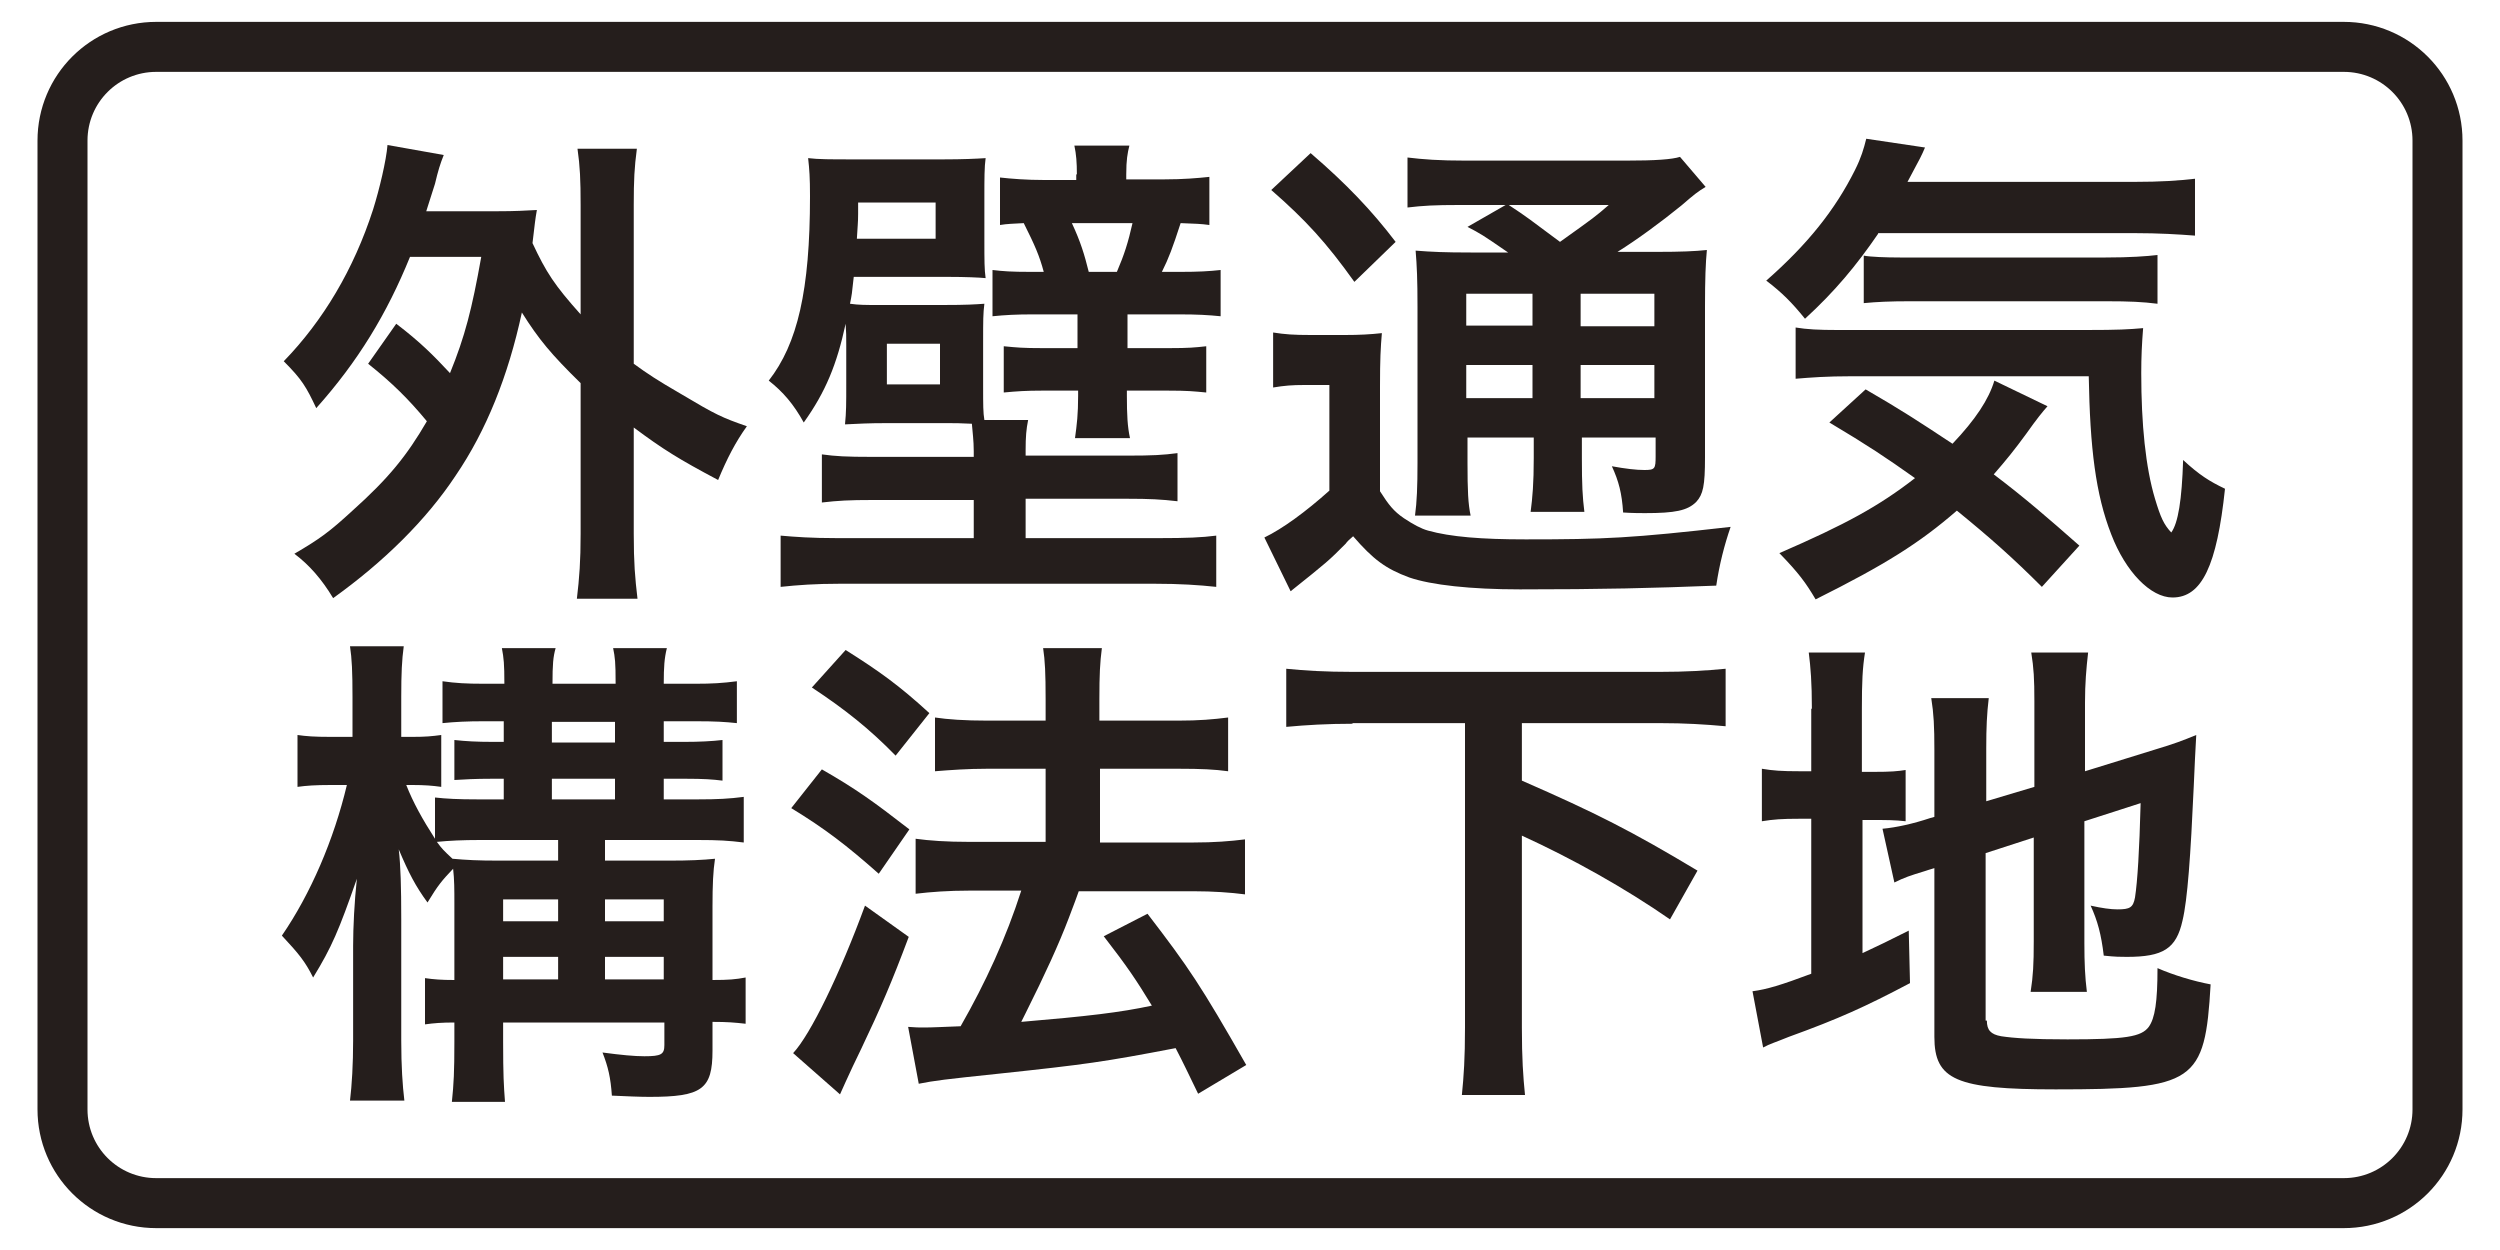
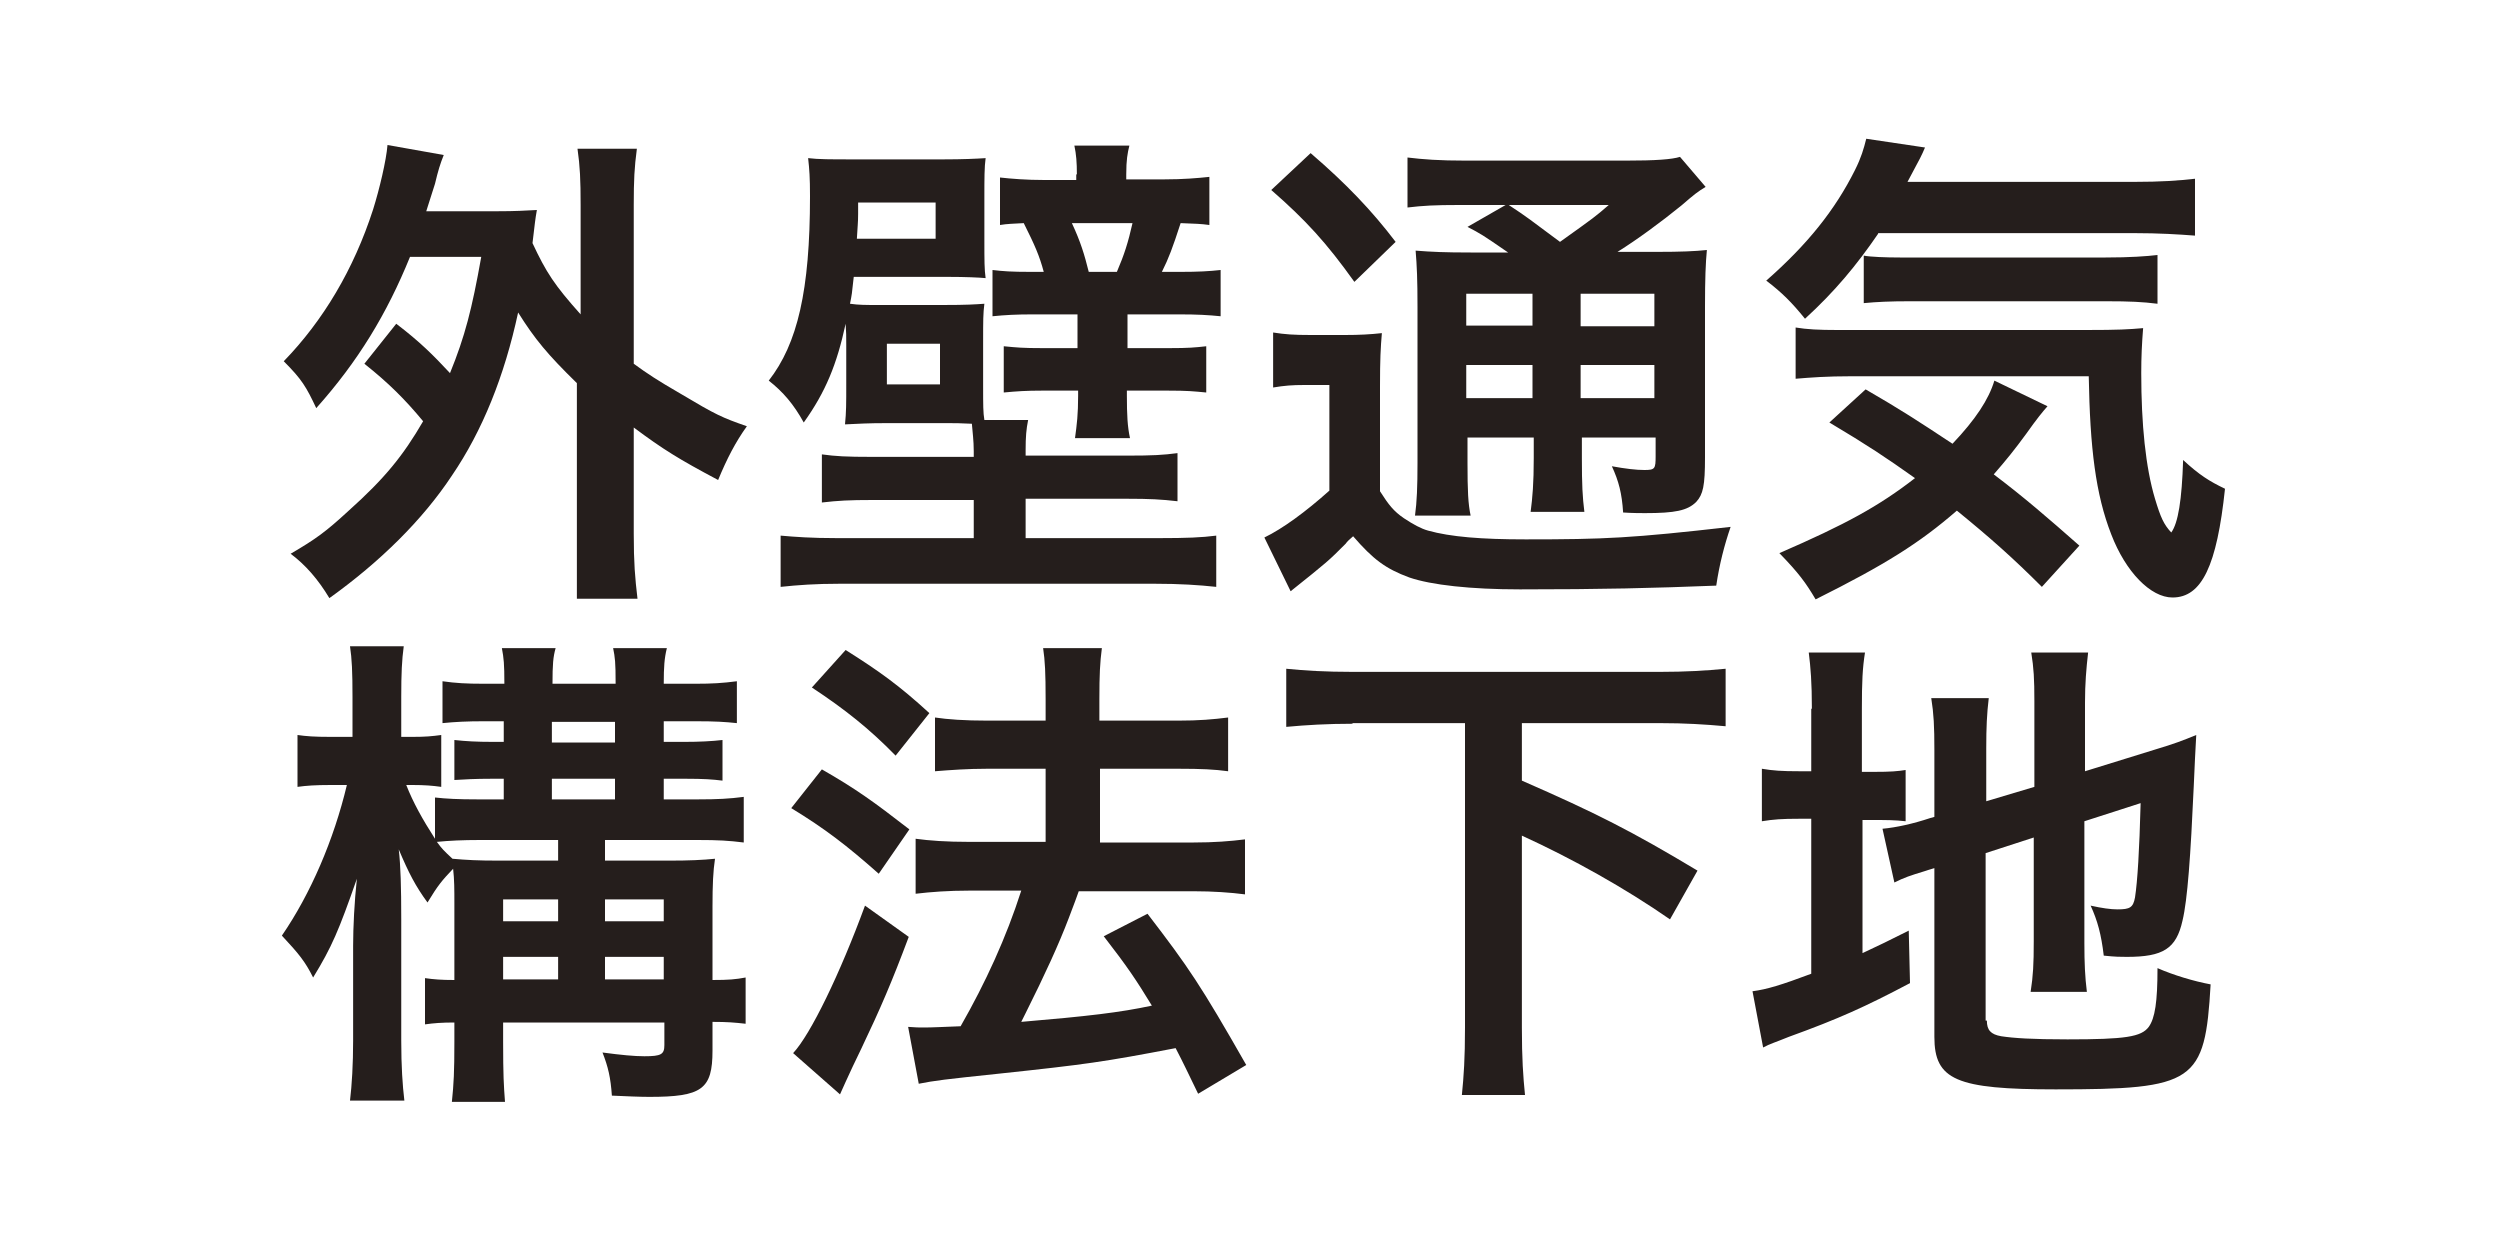
<svg xmlns="http://www.w3.org/2000/svg" version="1.1" id="レイヤー_1" x="0px" y="0px" width="400px" height="200px" viewBox="0 0 400 200" style="enable-background:new 0 0 400 200;" xml:space="preserve">
  <style type="text/css">
	.st0{fill:#251E1C;}
	.st1{fill:none;stroke:#251E1C;stroke-width:8;}
	.st2{fill:none;stroke:#0080C8;stroke-width:8;stroke-miterlimit:10;}
	.st3{fill:#0080C8;}
	.st4{fill:#F3B3CF;}
	.st5{fill:none;stroke:#231815;stroke-width:8;stroke-linecap:round;stroke-linejoin:round;}
	.st6{fill-rule:evenodd;clip-rule:evenodd;fill:#FFFFFF;}
	.st7{fill:none;stroke:#55A664;stroke-width:8;stroke-miterlimit:10;}
	.st8{fill:#55A664;}
	.st9{fill:#A499C9;}
	.st10{fill:#231815;}
	.st11{fill:#359F65;stroke:#359F65;stroke-width:4.407;}
	.st12{fill:#359F65;}
	.st13{fill:#FFFFFF;}
	.st14{fill:#FFFFFF;stroke:#00974B;stroke-width:7.398;}
	.st15{fill:#00974B;}
	.st16{fill:#C40018;}
	.st17{fill:none;stroke:#000000;stroke-width:4.581;}
	.st18{fill:none;stroke:#000000;stroke-width:3.563;}
	.st19{fill:none;stroke:#000000;stroke-width:2.545;}
	.st20{fill:none;stroke:#000000;stroke-width:1.527;}
	.st21{fill:none;stroke:#00974B;stroke-width:6.108;}
	.st22{fill:#FFFFFF;stroke:#00974B;stroke-width:6.108;}
	.st23{fill:#62AB6B;}
	.st24{fill:url(#SVGID_1_);}
	.st25{fill:url(#SVGID_2_);}
	.st26{fill:#009EE5;}
	.st27{fill:none;stroke:#000000;stroke-width:0.646;}
	.st28{fill:none;stroke:#009EE5;stroke-width:3.869;}
	.st29{fill:#009EE5;stroke:#009EE5;stroke-width:0.246;}
	.st30{display:none;}
	.st31{display:inline;fill:none;stroke:#251E1C;stroke-width:8;}
</style>
  <g>
    <g>
      <g>
-         <path class="st0" d="M63.4,51.8c3.8,2.9,5.9,5,8.6,7.9c2.4-5.9,3.5-10.2,5-18.6H65.6c-3.7,9.1-8.3,16.7-15,24.2     c-1.6-3.4-2.3-4.6-5.2-7.5c6.3-6.5,11.2-14.7,14.3-24.3c1-3.2,2.1-7.8,2.3-10.3l9,1.6c-0.6,1.5-0.9,2.5-1.4,4.6     c-0.6,1.8-0.9,2.9-1.4,4.4h11.3c3,0,4.5-0.1,6.4-0.2c-0.3,1.7-0.3,2-0.7,5.3c2.2,4.7,3.5,6.7,7.7,11.4V32.8c0-4-0.1-6.2-0.5-9     h9.5c-0.4,3-0.5,5-0.5,9v25.4c2.2,1.6,3.7,2.6,7.5,4.8c5.7,3.4,6.6,3.8,10.6,5.2c-1.8,2.5-3.2,5.2-4.6,8.6     c-6.4-3.4-8.8-4.9-13.5-8.4v17c0,4.7,0.2,7,0.6,10.4h-9.7c0.4-3.4,0.6-6,0.6-10.4V61.3c-4.7-4.6-6.7-7-9.4-11.3     c-2.2,10.2-5.7,18.9-10.6,26.1c-4.7,7.1-11.5,13.8-19.6,19.6c-1.8-3-3.8-5.3-6.2-7.1c4.1-2.4,5.6-3.5,9.3-6.9     c5.8-5.2,8.7-8.8,11.9-14.3c-2.9-3.5-5.5-6.1-9.4-9.2L63.4,51.8z" />
+         <path class="st0" d="M63.4,51.8c3.8,2.9,5.9,5,8.6,7.9c2.4-5.9,3.5-10.2,5-18.6H65.6c-3.7,9.1-8.3,16.7-15,24.2     c-1.6-3.4-2.3-4.6-5.2-7.5c6.3-6.5,11.2-14.7,14.3-24.3c1-3.2,2.1-7.8,2.3-10.3l9,1.6c-0.6,1.5-0.9,2.5-1.4,4.6     c-0.6,1.8-0.9,2.9-1.4,4.4h11.3c3,0,4.5-0.1,6.4-0.2c-0.3,1.7-0.3,2-0.7,5.3c2.2,4.7,3.5,6.7,7.7,11.4V32.8c0-4-0.1-6.2-0.5-9     h9.5c-0.4,3-0.5,5-0.5,9v25.4c2.2,1.6,3.7,2.6,7.5,4.8c5.7,3.4,6.6,3.8,10.6,5.2c-1.8,2.5-3.2,5.2-4.6,8.6     c-6.4-3.4-8.8-4.9-13.5-8.4v17c0,4.7,0.2,7,0.6,10.4h-9.7V61.3c-4.7-4.6-6.7-7-9.4-11.3     c-2.2,10.2-5.7,18.9-10.6,26.1c-4.7,7.1-11.5,13.8-19.6,19.6c-1.8-3-3.8-5.3-6.2-7.1c4.1-2.4,5.6-3.5,9.3-6.9     c5.8-5.2,8.7-8.8,11.9-14.3c-2.9-3.5-5.5-6.1-9.4-9.2L63.4,51.8z" />
        <path class="st0" d="M155.8,72.2c0-1.7-0.2-3.1-0.3-4.4c-2.3-0.1-2.3-0.1-4.1-0.1h-9.5c-3,0-4.6,0.1-6.7,0.2     c0.2-2,0.2-3.2,0.2-6.6v-6.1c0-1.4,0-2.1-0.1-3.4c-1.4,6.5-3.2,10.9-6.7,15.8c-1.6-2.9-3.3-4.9-5.6-6.7     c4.6-5.9,6.6-14.4,6.6-29.5c0-3-0.1-4.3-0.3-6.1c1.6,0.2,3.7,0.2,7,0.2h14.7c3,0,5.2-0.1,6.7-0.2c-0.2,1.4-0.2,3.3-0.2,6.1v7.1     c0,3.2,0,4.6,0.2,6c-1-0.1-3.2-0.2-6-0.2h-15.1c-0.3,2.8-0.3,2.8-0.6,4.3c1.4,0.2,2.5,0.2,4.6,0.2h10.2c4,0,5.2-0.1,6.7-0.2     c-0.2,1.6-0.2,2.6-0.2,6.2v7c0,3.1,0,4.2,0.2,5.4h7c-0.3,1.5-0.4,2.7-0.4,4.8v0.9h16.2c4.2,0,5.8-0.1,8.1-0.4v7.7     c-2.6-0.3-4.4-0.4-8.1-0.4h-16.2v6.3h21.4c4.3,0,6.8-0.1,9.1-0.4v8.2c-2.8-0.3-5.8-0.5-9.8-0.5h-50.5c-3.8,0-6.6,0.2-9.4,0.5     v-8.2c2.3,0.2,4.9,0.4,9,0.4h21.9V80h-16.2c-3.8,0-5.5,0.1-8.1,0.4v-7.7c2.2,0.3,3.8,0.4,8.1,0.4h16.2V72.2z M149.7,38.2v-5.8     h-12.4v1.8c0,1.5-0.1,2-0.2,4H149.7z M141.9,61.5h8.5V55h-8.5V61.5z M172.3,27.9c0-1.9-0.1-3.2-0.4-4.6h8.8     c-0.3,1.2-0.5,2.3-0.5,4.6v0.8h6.1c3,0,5.3-0.2,7.2-0.4V36c-1.4-0.2-2.2-0.2-4.6-0.3c-1.3,4-1.9,5.6-3,7.8h3     c2.8,0,4.6-0.1,6.4-0.3v7.4c-2-0.2-3.7-0.3-6.7-0.3h-8.2v5.4h6.7c3.1,0,4.1-0.1,5.9-0.3v7.4c-2.1-0.2-3-0.3-6.1-0.3h-6.6v0.8     c0,3.1,0.1,5,0.5,6.8H172c0.3-2.2,0.5-3.8,0.5-6.8v-0.8h-5.8c-2.5,0-4,0.1-6.1,0.3v-7.4c2.1,0.2,3,0.3,6.2,0.3h5.6v-5.4h-7.1     c-2.7,0-4.5,0.1-6.5,0.3v-7.4c1.7,0.2,3,0.3,6.1,0.3h2.1c-0.7-2.6-1.4-4.2-3.2-7.8c-1.7,0.1-2.6,0.1-3.8,0.3v-7.6     c1.8,0.2,4.2,0.4,7.1,0.4h5.1V27.9z M178.7,43.5c1.2-2.8,1.8-4.7,2.5-7.8h-9.7c1.4,3,2,5,2.7,7.8H178.7z" />
        <path class="st0" d="M203.7,53.2c1.9,0.3,3.3,0.4,6,0.4h5.5c2.3,0,4.1-0.1,5.9-0.3c-0.2,2.3-0.3,4.2-0.3,8.5v16.8     c1.4,2.2,2.2,3.2,3.8,4.3c1.5,1,2.8,1.7,3.9,2c3.6,1,8.5,1.4,15.6,1.4c12.7,0,17-0.2,32.8-2c-1,2.9-1.8,6-2.3,9.4     c-10.2,0.4-18.2,0.6-31.4,0.6c-7.9,0-14.2-0.7-17.7-1.9c-3.8-1.4-5.8-2.9-9-6.6c-0.6,0.5-1,0.9-1.2,1.2c-2.8,2.8-2.8,2.8-8.8,7.6     l-4.2-8.6c2.9-1.4,6.6-4.1,10.4-7.5V61.6h-4c-2,0-3.2,0.1-5,0.4V53.2z M209.7,24.5c5.7,4.9,9.8,9.2,13.6,14.2l-6.6,6.4     c-4.5-6.3-7.8-9.9-13.3-14.7L209.7,24.5z M241.3,40.4c-4.2-2.9-4.4-3-6.5-4.1l6.1-3.5h-7.5c-3.8,0-5.7,0.1-8.2,0.4v-8     c2.5,0.3,5,0.5,9.4,0.5h25.4c5,0,7.5-0.2,8.8-0.6l4.1,4.8c-1.3,0.8-1.7,1.1-3.9,3c-3.2,2.6-7,5.4-10.2,7.4h6.3     c3.9,0,6.1-0.1,8-0.3c-0.2,2.1-0.3,4.6-0.3,9v24.2c0,4.5-0.3,5.9-1.4,7.1c-1.4,1.4-3.4,1.8-8.2,1.8c-0.6,0-2,0-3.5-0.1     c-0.2-3.1-0.7-5-1.8-7.4c2.2,0.4,3.9,0.6,5.2,0.6c1.7,0,1.8-0.2,1.8-2.2v-3h-11.8v3.3c0,4.3,0.1,6.2,0.4,8.6h-8.6     c0.3-2.3,0.5-4.6,0.5-8.6V70h-10.6v4c0,4.6,0.1,6.6,0.5,8.5h-8.9c0.3-2.2,0.4-4.6,0.4-8.5V49.2c0-4.6-0.1-6.6-0.3-9.1     c2.5,0.2,4.7,0.3,8.8,0.3H241.3z M234.6,47v5.1h10.6V47H234.6z M234.6,63.7h10.6v-5.3h-10.6V63.7z M241.4,32.8     c2.9,1.9,3.5,2.4,8.2,5.9c5.6-4,5.6-4,7.8-5.9H241.4z M252.9,52.2h11.8V47h-11.8V52.2z M264.7,58.4h-11.8v5.3h11.8V58.4z" />
        <path class="st0" d="M300.5,37.4c-3.5,5.1-6.9,9.2-11.7,13.6c-2.1-2.6-3.7-4.2-6.2-6.1c6.6-5.8,11-11.3,14.2-17.7     c1-2,1.4-3.4,1.8-5l9.4,1.4c-0.6,1.4-0.6,1.4-2.8,5.5h36.2c4.4,0,7.1-0.2,9.8-0.5v9.1c-2.6-0.2-5.7-0.4-9.8-0.4H300.5z      M326.7,93.9c-4.6-4.6-8.2-7.8-13.6-12.2c-6,5.2-11.4,8.6-22.6,14.2c-1.6-2.7-2.7-4.2-5.8-7.4c10.6-4.6,15.9-7.5,21.7-12     c-4.8-3.4-7.5-5.2-13.7-8.9l5.8-5.3c5.7,3.3,8.3,5,13.9,8.7c3.7-3.9,5.8-7.1,6.7-10.1l8.5,4.1c-0.8,0.9-1.7,2-3.4,4.4     c-1.9,2.6-3.2,4.2-5.2,6.5c4.9,3.7,8.7,7,13.7,11.4L326.7,93.9z M296.3,60.2c-4.1,0-6.6,0.2-9,0.4v-8.2c1.8,0.3,3.7,0.4,6.7,0.4     h39.8c5.2,0,6.8-0.1,9.1-0.3c-0.2,2.5-0.3,4.6-0.3,7.2c0,8.2,0.7,15.1,2.2,20.1c0.9,3,1.4,4.1,2.6,5.4c1.1-1.5,1.7-5.2,1.9-11.6     c2.6,2.4,4.2,3.4,6.7,4.6c-1.3,12.3-3.7,17.4-8.4,17.4c-3.5,0-7.5-4.1-9.8-10.1c-2.5-6.4-3.4-13.8-3.6-25.3H296.3z M298.2,40.9     c1,0.2,3.5,0.3,5.8,0.3h32.9c3.9,0,6.6-0.2,8.3-0.4v7.8c-2.4-0.3-4.4-0.4-8.3-0.4h-31.3c-3.2,0-5.3,0.1-7.4,0.3V40.9z" />
        <path class="st0" d="M72.7,144.6c0-2.3,0-3.8-0.2-5.6c-1.8,1.9-2.4,2.6-4.1,5.4c-1.9-2.6-3-4.7-4.6-8.5c0.3,2.6,0.4,6,0.4,11.2     v19.4c0,4.1,0.2,7.1,0.5,9.6h-8.7c0.3-2.5,0.5-5.8,0.5-9.6v-15.2c0-2.9,0.2-7,0.6-10.7c-2.9,8.3-4,10.9-7,15.8     c-1.3-2.6-2.3-3.8-5-6.7c4.6-6.7,8.3-15.3,10.4-24.1h-2.6c-2.4,0-3.9,0.1-5.3,0.3v-8.3c1.4,0.2,2.7,0.3,5.3,0.3h3.5v-6.3     c0-4.2-0.1-6.2-0.4-8.2h8.6c-0.3,2.2-0.4,4.3-0.4,8.1v6.4h1.8c2.1,0,3.1-0.1,4.6-0.3v8.3c-1.4-0.2-2.7-0.3-4.6-0.3H65     c1.1,2.8,2.6,5.5,4.6,8.6v-6.6c1.8,0.2,3.7,0.3,6.8,0.3h4.2v-3.3h-1.9c-2.7,0-4.4,0.1-6,0.2v-6.4c1.8,0.2,3.6,0.3,6.1,0.3h1.8     v-3.3h-3.2c-2.7,0-4.6,0.1-6.6,0.3v-6.7c2.1,0.3,3.8,0.4,6.6,0.4h3.3c0-3.2-0.1-4.1-0.4-5.7h8.6c-0.4,1.4-0.5,2.6-0.5,5.7h10.1     c0-3.5-0.1-4.2-0.4-5.7h8.6c-0.4,1.6-0.5,3-0.5,5.7h5.1c2.6,0,4.3-0.1,6.6-0.4v6.7c-1.9-0.2-3.4-0.3-6.6-0.3h-5.1v3.3h3.4     c2.2,0,4.3-0.1,6-0.3v6.5c-1.6-0.2-3-0.3-5.9-0.3h-3.5v3.3h5.5c3.1,0,5-0.1,7.3-0.4v7.3c-2.4-0.3-4-0.4-7.4-0.4H96.8v3.3h10.2     c3.3,0,5.4-0.1,7.4-0.3c-0.3,2-0.4,4.1-0.4,7.7v11.7c2.6,0,3.7-0.1,5.3-0.4v7.4c-1.8-0.2-2.9-0.3-5.3-0.3v4.6     c0,6.2-1.7,7.4-10.1,7.4c-1.5,0-3.8-0.1-6-0.2c-0.2-2.9-0.6-4.6-1.5-6.9c3,0.4,5.1,0.6,6.7,0.6c2.7,0,3.2-0.3,3.2-1.8v-3.6H80.5     v3.1c0,5.3,0.1,7,0.3,9.6h-8.5c0.3-2.9,0.4-4.8,0.4-9.6v-3.1c-2,0-3.3,0.1-4.7,0.3v-7.4c1.4,0.2,2.6,0.3,4.7,0.3V144.6z      M79.9,137.7h9.4v-3.3H76.8c-2.8,0-4.9,0.1-6.9,0.3c0.8,1.1,1.1,1.4,2.5,2.7C74.7,137.6,76.4,137.7,79.9,137.7z M89.3,147.4v-3.5     h-8.8v3.5H89.3z M89.3,156.7v-3.6h-8.8v3.6H89.3z M98.4,118.8v-3.3H88.3v3.3H98.4z M98.4,127.9v-3.3H88.3v3.3H98.4z M106.2,147.4     v-3.5h-9.4v3.5H106.2z M106.2,156.7v-3.6h-9.4v3.6H106.2z" />
        <path class="st0" d="M131.5,123.1c5.4,3.1,8.2,5.1,14,9.6l-4.9,7.1c-5.2-4.6-8.6-7.2-14-10.5L131.5,123.1z M145.4,149.9     c-2.7,7.2-4.5,11.4-7.6,17.9c-1.4,2.9-1.4,2.9-2.5,5.3c-0.6,1.3-0.6,1.3-0.9,2l-7.5-6.6c2.8-3,7.5-12.7,11.5-23.6L145.4,149.9z      M135.3,104c5.4,3.4,8.6,5.7,13.4,10.1l-5.4,6.8c-4.2-4.3-8.1-7.4-13.4-10.9L135.3,104z M145.3,164.3c1.2,0.1,1.8,0.1,2.6,0.1     c1.2,0,3.1-0.1,5.8-0.2c4-7,7.3-14.2,9.7-21.7H155c-3.2,0-6,0.2-8.5,0.5v-8.8c2.2,0.3,4.9,0.5,8.6,0.5h12.2V123h-9.4     c-3.1,0-5.8,0.2-8.3,0.4v-8.6c2,0.3,4.7,0.5,8.4,0.5h9.3v-3.4c0-4.2-0.1-6.2-0.4-8.2h9.4c-0.3,2.3-0.4,4.2-0.4,8.2v3.4h12.6     c3.4,0,5.6-0.2,8-0.5v8.6c-2.2-0.3-4.3-0.4-7.9-0.4h-12.6v11.8H191c3.2,0,5.8-0.2,8.2-0.5v8.8c-2.3-0.3-5.1-0.5-8.2-0.5h-18.4     c-0.5,1.4-0.5,1.4-1.6,4.3c-1.6,4.2-3.8,9-6.9,15.2l-0.7,1.4c10.6-0.9,15.8-1.5,20.9-2.6c-2.5-4.1-3.9-6.2-7.7-11.1l7-3.6     c6.6,8.6,8.5,11.4,15.8,24.2l-7.7,4.6c-1.8-3.7-2.3-4.8-3.6-7.3c-11.5,2.2-14.3,2.6-28.4,4.1c-8.6,0.9-10.2,1.1-12.7,1.6     L145.3,164.3z" />
        <path class="st0" d="M216.4,115.8c-4,0-7.4,0.2-10.6,0.5V107c3,0.3,6.3,0.5,10.6,0.5h49.2c4.1,0,7.4-0.2,10.5-0.5v9.2     c-3.3-0.3-6.5-0.5-10.5-0.5h-22.1v9.2c11.9,5.2,17.6,8.1,28.1,14.4l-4.4,7.8c-7.2-5-15.6-9.7-23.7-13.4v30.7     c0,5,0.2,7.8,0.5,10.8h-10.1c0.3-3,0.5-5.8,0.5-10.8v-48.7H216.4z" />
        <path class="st0" d="M289.9,113.4c0-4.2-0.2-6.6-0.5-9h9c-0.4,2.5-0.5,4.7-0.5,9v10.1h1.8c2.9,0,3.9-0.1,5.2-0.3v8.2     c-1.7-0.2-3.1-0.2-5.5-0.2h-1.4v21.3c3-1.4,3.8-1.8,7.4-3.6l0.2,8.4c-7.2,3.8-11.4,5.7-19.4,8.6c-2.2,0.9-3,1.1-4.1,1.7l-1.7-9     c2.3-0.3,4.6-1,9.4-2.8V131H288c-3,0-4.2,0.1-6.1,0.4V123c1.8,0.3,3.1,0.4,6.1,0.4h1.8V113.4z M317.9,163.3     c0,1.5,0.6,2.2,2.3,2.5c2,0.3,4.9,0.5,10.6,0.5c9.3,0,11.8-0.4,13-2c1-1.4,1.4-4,1.4-9.4c2.5,1.1,5.8,2.1,8.5,2.6     c-0.9,15.7-2.5,16.8-24.8,16.8c-15.9,0-19.4-1.5-19.4-8.4v-27c-0.7,0.2-1.3,0.4-1.6,0.5c-2.3,0.7-3.2,1-4.8,1.8l-1.9-8.6     c2.2-0.2,4.9-0.8,7.6-1.7l0.7-0.2v-10.7c0-3.8-0.1-5.8-0.5-8.3h9.2c-0.3,2.5-0.4,4.7-0.4,8v8.5l7.7-2.3v-13.7     c0-3.6-0.1-5.3-0.5-7.8h9.1c-0.3,2.6-0.5,5-0.5,8v11l11.3-3.5c3-0.9,4.3-1.4,6.5-2.3c-0.2,3.4-0.2,3.9-0.4,8.2     c-0.5,11.1-1,18.2-1.8,21.5c-1,4.5-3.1,5.8-8.9,5.8c-1,0-1.8,0-3.7-0.2c-0.4-3.4-1-5.6-2.1-8c1.8,0.4,3.2,0.6,4.3,0.6     c2,0,2.5-0.3,2.8-1.9c0.4-2.6,0.7-7.5,0.9-15.1l-9,2.9v19.5c0,3.2,0.1,5.4,0.4,7.8h-9c0.4-2.6,0.5-4.4,0.5-8.1v-16.6l-7.7,2.5     V163.3z" />
      </g>
    </g>
-     <path class="st1" d="M375,192.5H25c-8.3,0-15-6.7-15-15v-155c0-8.3,6.7-15,15-15h350c8.3,0,15,6.7,15,15v155   C390,185.8,383.3,192.5,375,192.5z" />
  </g>
</svg>